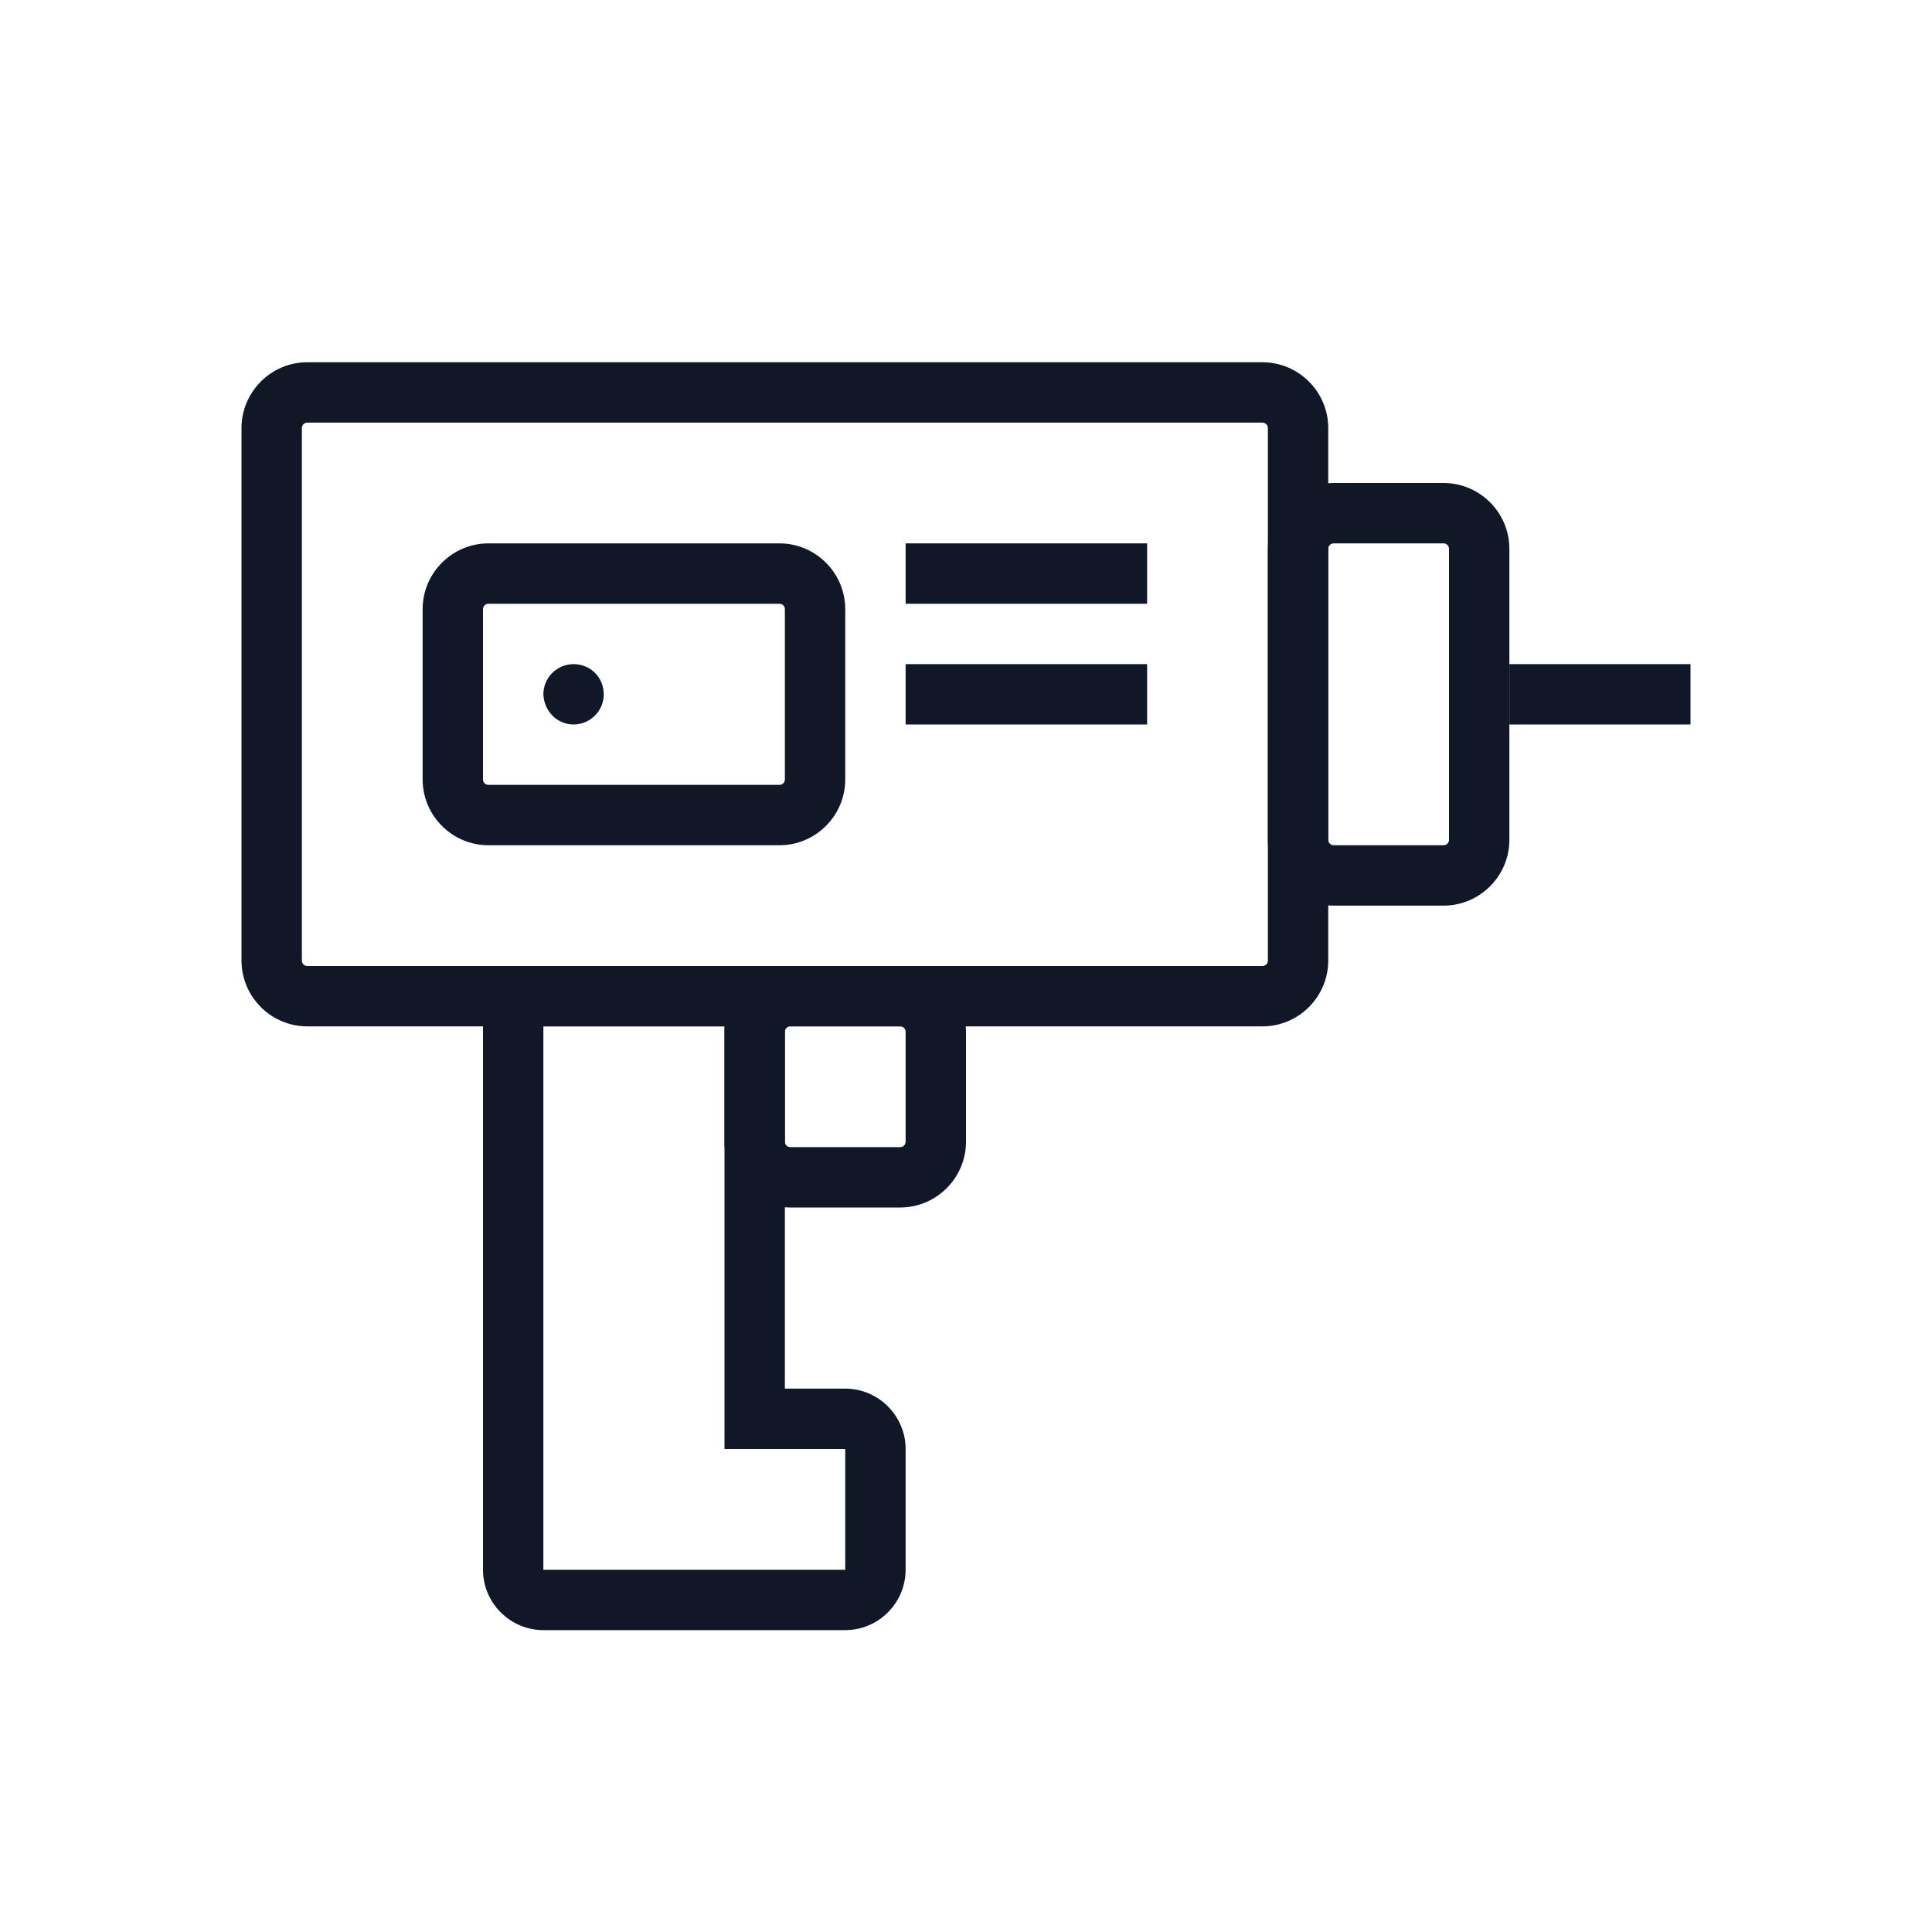
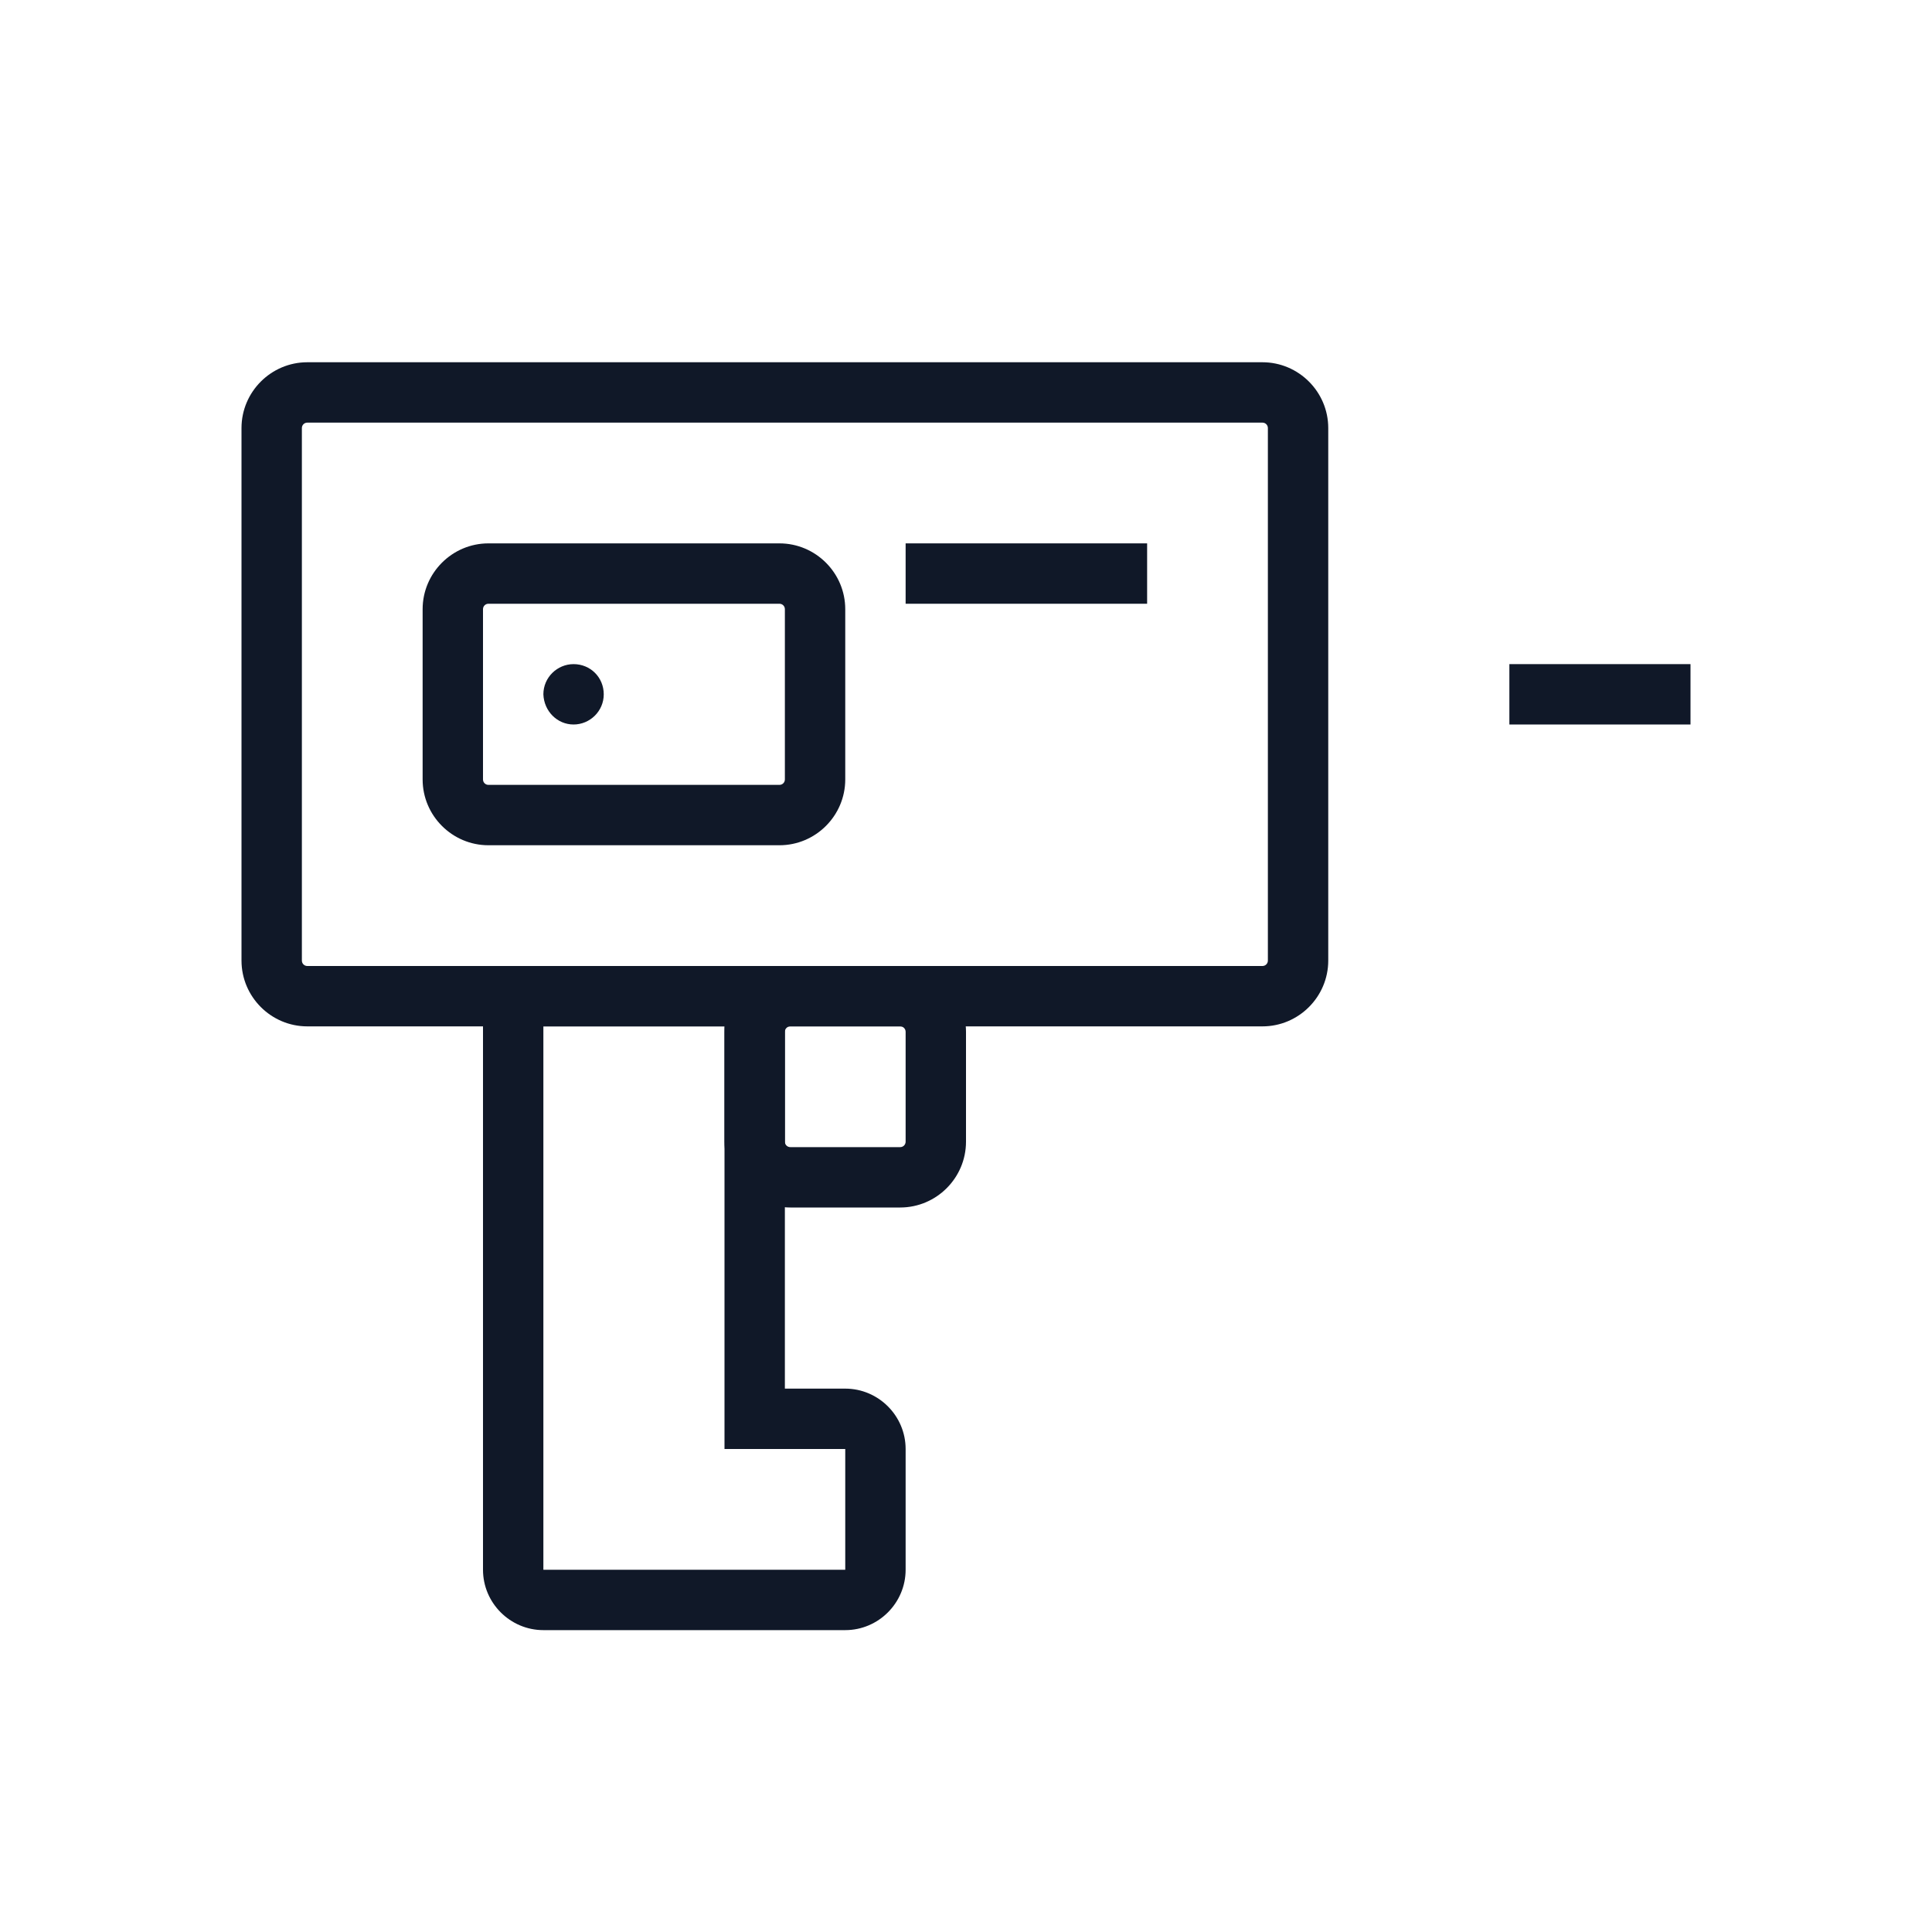
<svg xmlns="http://www.w3.org/2000/svg" width="160" height="160" viewBox="0 0 160 160" fill="none">
  <path d="M60 85V115V120H65H70V130H45V85H60ZM60 80H45C42.25 80 40 82.25 40 85V130C40 132.75 42.25 135 45 135H70C72.75 135 75 132.75 75 130V120C75 117.25 72.75 115 70 115H65V85C65 82.25 62.75 80 60 80Z" fill="#101828" />
  <path d="M74.55 85C74.8 85 75 85.2 75 85.45V94.55C75 94.8 74.8 95 74.55 95H65.45C65.2 95 65 94.8 65 94.55V85.45C65 85.2 65.2 85 65.45 85H74.55ZM74.55 80H65.45C62.45 80 60 82.45 60 85.45V94.55C60 97.55 62.45 100 65.45 100H74.55C77.55 100 80 97.55 80 94.55V85.45C80 82.45 77.55 80 74.55 80Z" fill="#101828" />
-   <path d="M119.55 45C119.8 45 120 45.2 120 45.45V69.55C120 69.8 119.8 70 119.55 70H110.45C110.2 70 110 69.8 110 69.55V45.45C110 45.2 110.2 45 110.45 45H119.55ZM119.55 40H110.45C107.45 40 105 42.45 105 45.45V69.55C105 72.55 107.45 75 110.45 75H119.55C122.55 75 125 72.55 125 69.55V45.45C125 42.45 122.55 40 119.55 40Z" fill="#101828" />
  <path d="M104.55 35C104.8 35 105 35.2 105 35.45V79.55C105 79.8 104.8 80 104.55 80H25.45C25.2 80 25 79.8 25 79.55V35.45C25 35.2 25.2 35 25.45 35H104.55ZM104.55 30H25.45C22.45 30 20 32.45 20 35.45V79.55C20 82.55 22.45 85 25.45 85H104.55C107.55 85 110 82.55 110 79.55V35.45C110 32.45 107.55 30 104.55 30Z" fill="#101828" />
  <path d="M64.55 50C64.8 50 65 50.2 65 50.45V64.55C65 64.8 64.8 65 64.55 65H40.45C40.2 65 40 64.8 40 64.55V50.45C40 50.2 40.2 50 40.45 50H64.55ZM64.55 45H40.45C37.45 45 35 47.45 35 50.45V64.55C35 67.55 37.45 70 40.45 70H64.55C67.55 70 70 67.55 70 64.55V50.45C70 47.45 67.55 45 64.55 45Z" fill="#101828" />
-   <path d="M95 55H75V60H95V55Z" fill="#101828" />
  <path d="M140 55H125V60H140V55Z" fill="#101828" />
  <path d="M95 45H75V50H95V45Z" fill="#101828" />
  <path d="M47.5 60C48.85 60 50 58.9 50 57.5C50 56.1 48.9 55 47.5 55C46.15 55 45 56.1 45 57.5C45.05 58.9 46.15 60 47.5 60Z" fill="#101828" />
</svg>